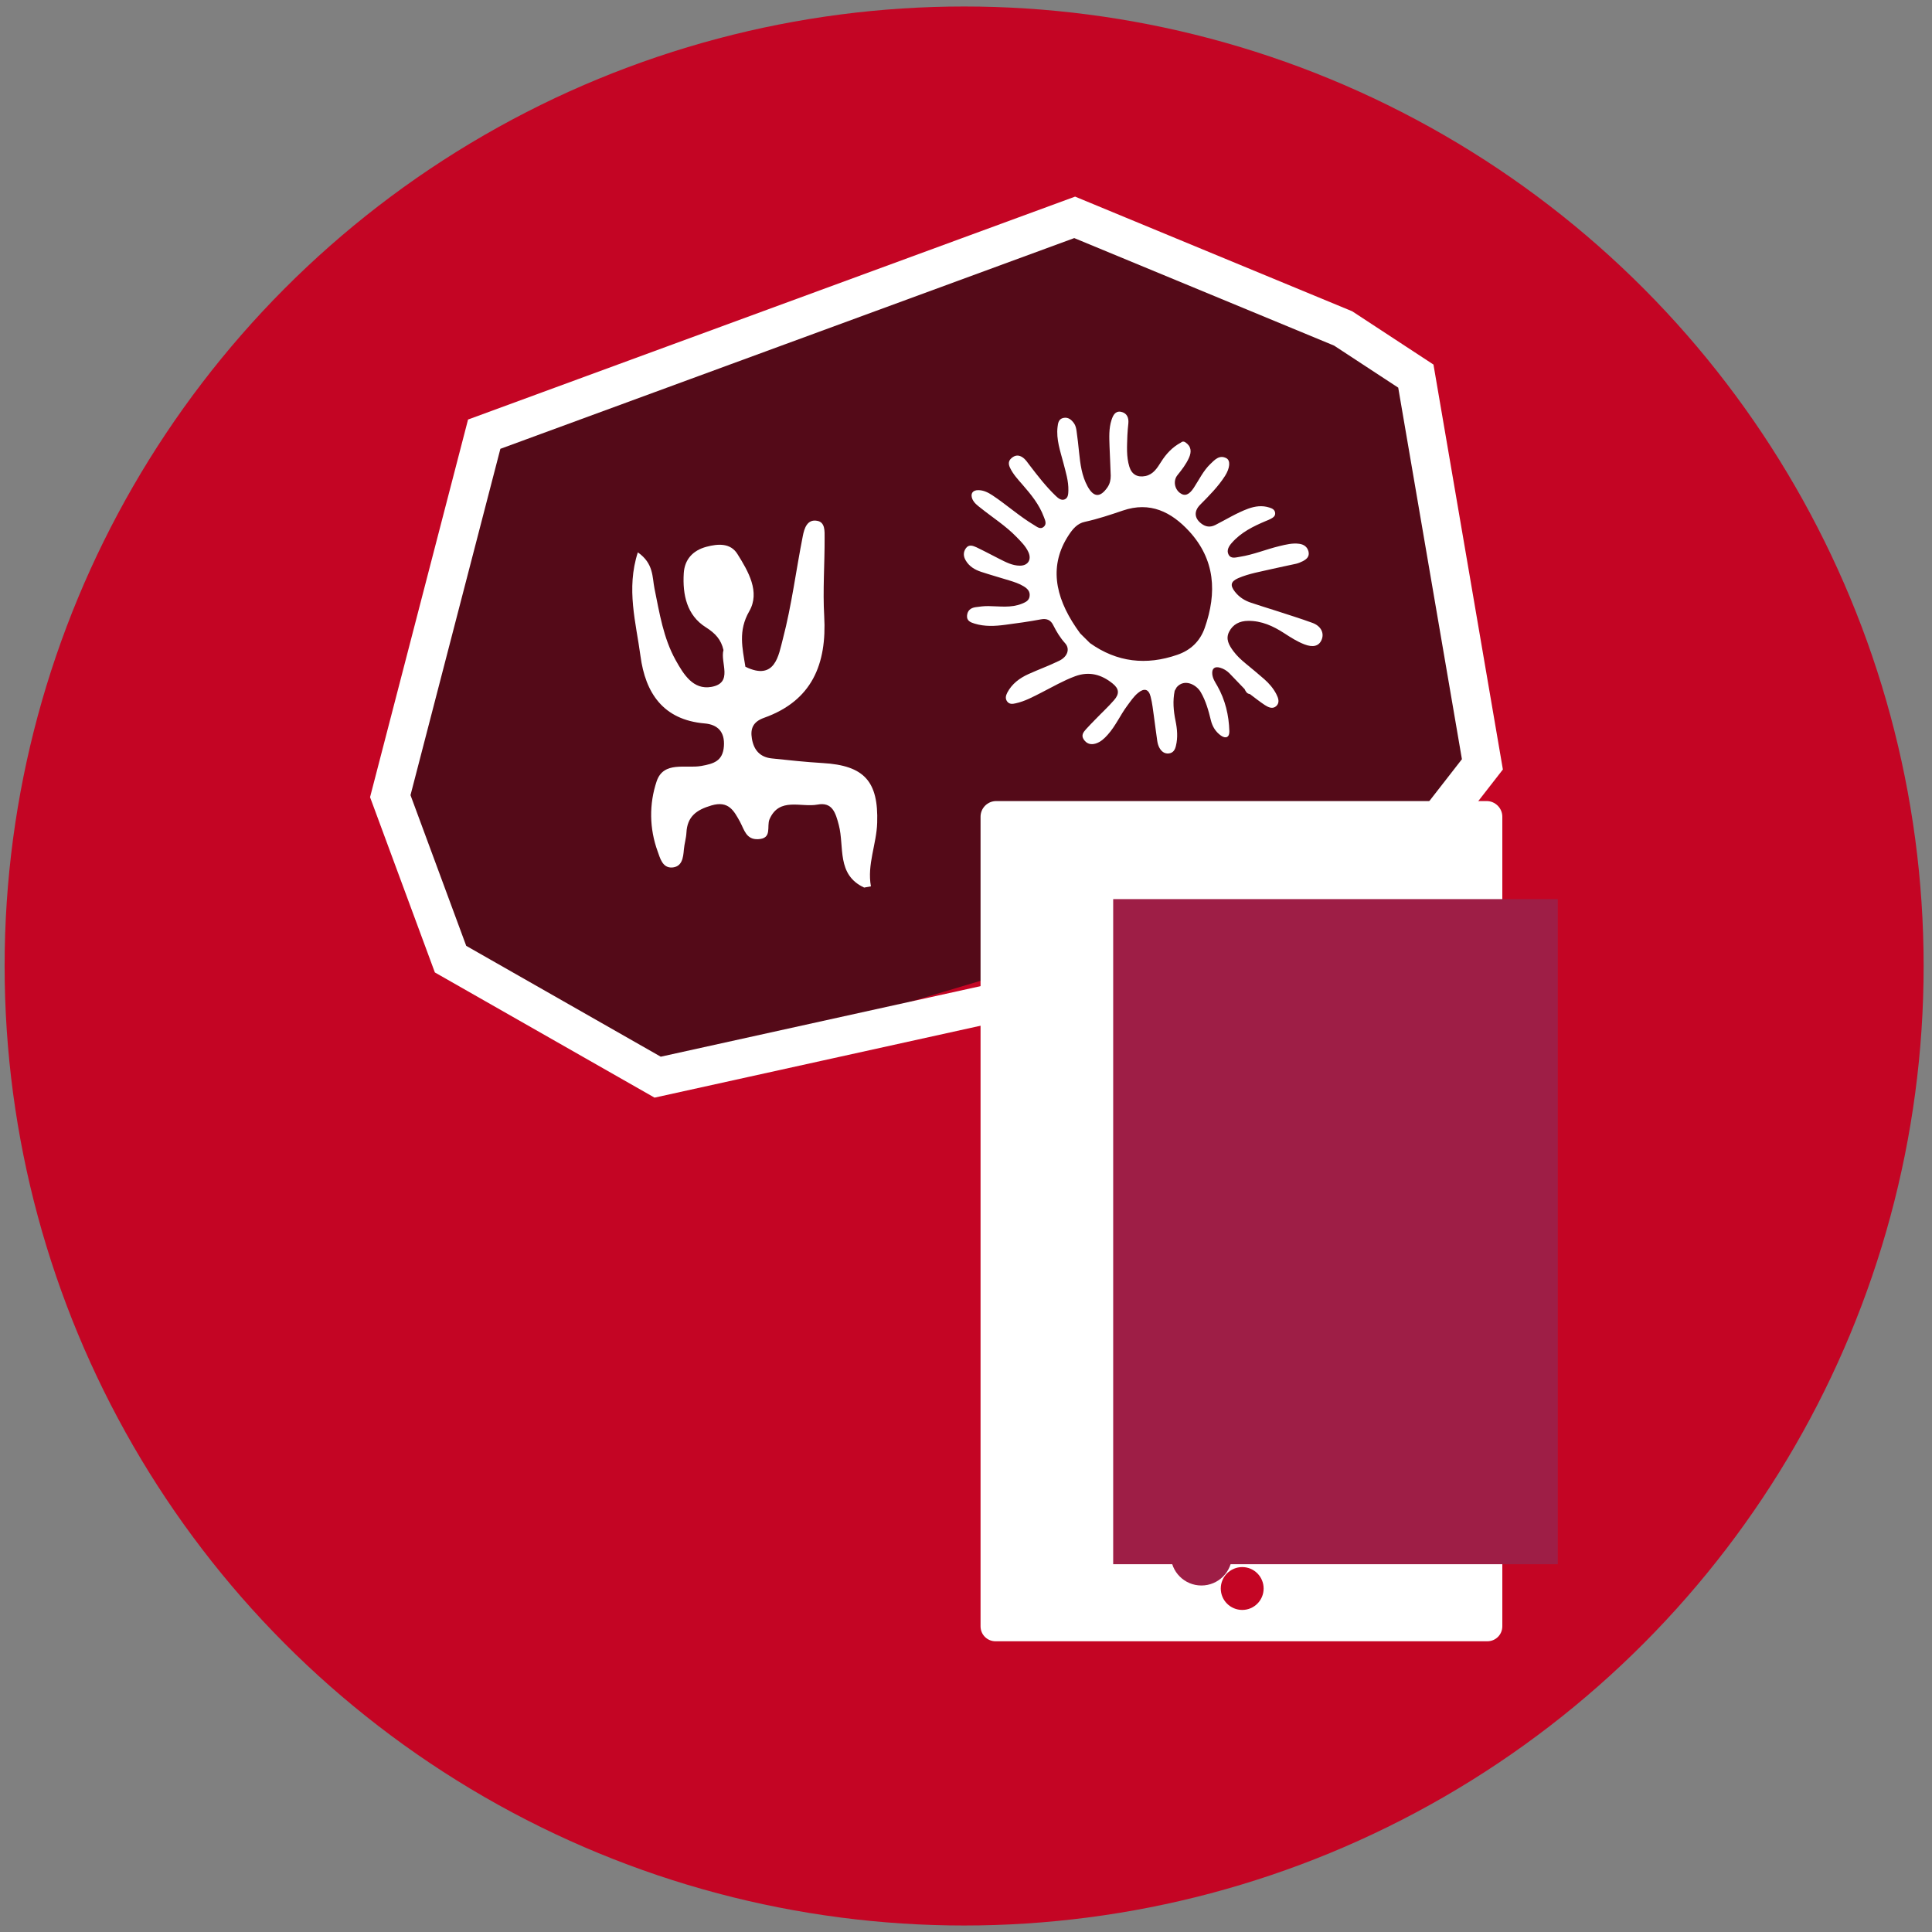
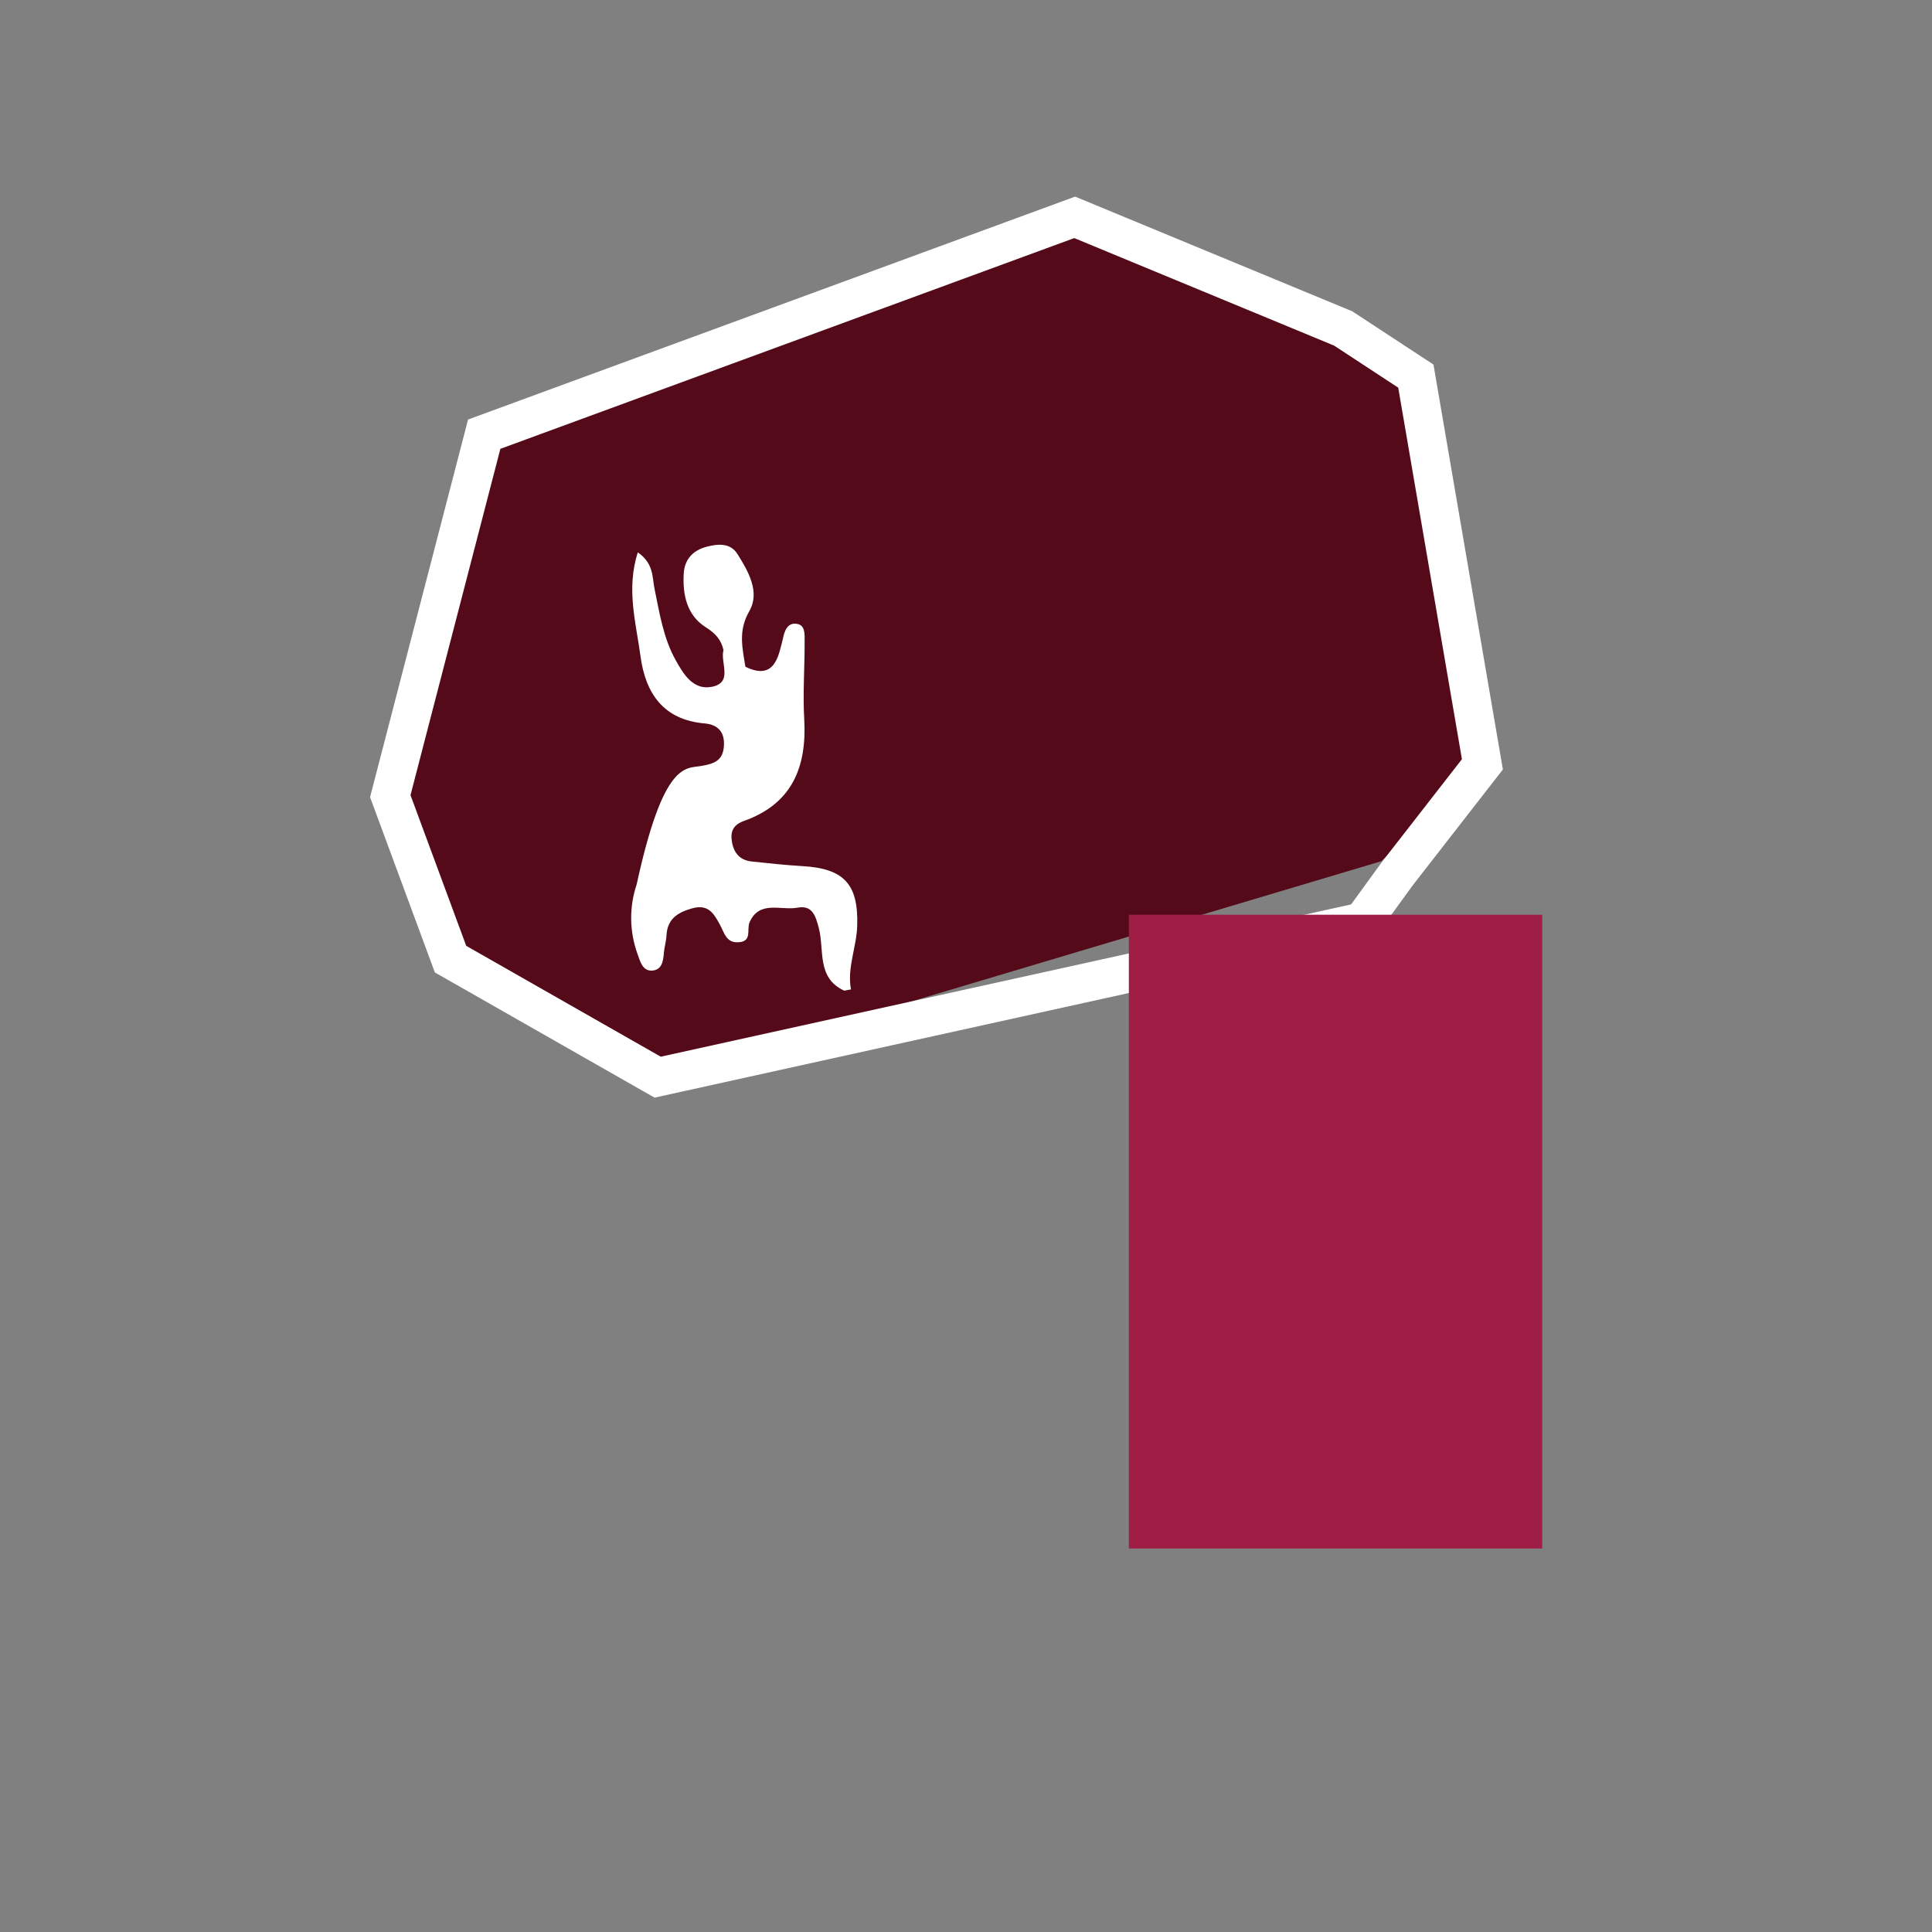
<svg xmlns="http://www.w3.org/2000/svg" version="1.1" id="Capa_1" x="0px" y="0px" width="100px" height="100px" viewBox="0 0 100 100" enable-background="new 0 0 100 100" xml:space="preserve">
  <rect x="0" y="0" width="100" height="100" fill="#808080" stroke="none" />
-   <circle fill="#C40524" cx="49.903" cy="50" r="49.664" />
  <g>
    <polygon fill="#540A18" points="20.201,41.209 25.063,22.473 55.046,11.223 68.601,16.706 73.284,19.467 74.692,26.909    76.729,39.562 71.494,44.576 34.04,55.754 23.521,50.516  " />
    <g>
      <g>
        <polygon fill="none" stroke="#FFFFFF" stroke-width="2" stroke-miterlimit="10" points="69.521,17 73.284,19.467 76.729,39.562      72.334,45.21 70.518,47.707 34.04,55.754 23.32,49.645 20.201,41.209 25.063,22.473 55.625,11.25    " />
        <g>
-           <path fill-rule="evenodd" clip-rule="evenodd" fill="#FFFFFF" d="M36.299,39.646c0.645-0.116,1.113-0.253,1.17-1.021      c0.054-0.754-0.331-1.123-0.996-1.18c-2.154-0.185-3.068-1.582-3.322-3.488c-0.23-1.72-0.75-3.472-0.137-5.367      c0.827,0.577,0.742,1.282,0.863,1.878c0.26,1.27,0.457,2.555,1.096,3.703c0.405,0.726,0.9,1.549,1.846,1.383      c1.155-0.207,0.447-1.254,0.628-1.908c-0.122-0.538-0.416-0.863-0.912-1.177c-0.989-0.621-1.209-1.693-1.144-2.791      c0.04-0.709,0.461-1.188,1.176-1.377c0.6-0.16,1.241-0.202,1.599,0.369c0.566,0.901,1.191,1.973,0.615,2.969      c-0.583,1.012-0.353,1.903-0.199,2.872c1.549,0.755,1.72-0.612,1.939-1.438c0.458-1.747,0.681-3.56,1.034-5.336      c0.074-0.381,0.224-0.884,0.751-0.778c0.409,0.075,0.376,0.543,0.376,0.88c0.006,1.352-0.099,2.705-0.021,4.051      c0.14,2.482-0.629,4.38-3.117,5.265c-0.552,0.199-0.718,0.54-0.625,1.079c0.099,0.595,0.426,0.961,1.034,1.022      c0.875,0.093,1.75,0.187,2.629,0.239c2.153,0.125,2.89,0.949,2.821,3.093c-0.033,1.104-0.53,2.161-0.324,3.289      c-0.118,0.018-0.233,0.039-0.35,0.063c-1.441-0.667-1.016-2.11-1.312-3.237c-0.166-0.631-0.333-1.203-1.102-1.058      c-0.855,0.16-1.975-0.404-2.484,0.758c-0.161,0.376,0.158,0.999-0.59,1.033c-0.623,0.03-0.72-0.498-0.937-0.899      c-0.319-0.58-0.597-1.107-1.479-0.848c-0.774,0.227-1.252,0.572-1.295,1.41c-0.015,0.291-0.107,0.58-0.132,0.87      c-0.036,0.43-0.09,0.891-0.606,0.933c-0.505,0.032-0.627-0.495-0.749-0.828c-0.436-1.191-0.448-2.461-0.055-3.633      C34.348,39.376,35.491,39.79,36.299,39.646z" />
-           <path fill-rule="evenodd" clip-rule="evenodd" fill="#FFFFFF" d="M67.729,28.551c-0.061-0.244-0.235-0.37-0.479-0.404      c-0.355-0.048-0.691,0.039-1.03,0.12c-0.689,0.166-1.345,0.444-2.05,0.554c-0.205,0.03-0.452,0.12-0.578-0.112      c-0.118-0.219,0.012-0.437,0.164-0.608c0.48-0.55,1.116-0.86,1.769-1.136c0.084-0.034,0.164-0.064,0.239-0.105      c0.119-0.065,0.249-0.136,0.238-0.3c-0.013-0.183-0.159-0.246-0.301-0.29c-0.371-0.12-0.734-0.071-1.096,0.059      c-0.599,0.221-1.134,0.557-1.698,0.843c-0.272,0.137-0.506,0.098-0.729-0.073c-0.365-0.28-0.384-0.645-0.059-0.973      c0.466-0.471,0.931-0.935,1.289-1.495c0.25-0.394,0.295-0.795,0.068-0.915c-0.362-0.19-0.604,0.085-0.832,0.304      c-0.363,0.349-0.578,0.807-0.849,1.221c-0.245,0.375-0.47,0.462-0.72,0.275c-0.288-0.213-0.356-0.643-0.132-0.92      c0.229-0.284,0.448-0.566,0.596-0.896c0.145-0.318,0.126-0.604-0.197-0.815c-0.081-0.048-0.153-0.037-0.222,0.024      c-0.439,0.235-0.763,0.583-1.026,1.003c-0.199,0.312-0.394,0.639-0.803,0.727c-0.412,0.084-0.709-0.076-0.834-0.477      c-0.166-0.532-0.121-1.079-0.104-1.625c0.008-0.211,0.03-0.42,0.051-0.631c0.027-0.3-0.085-0.533-0.385-0.592      c-0.297-0.053-0.41,0.19-0.486,0.421c-0.145,0.442-0.118,0.905-0.104,1.363c0.018,0.51,0.048,1.017,0.062,1.524      c0.002,0.215-0.045,0.422-0.169,0.602c-0.38,0.548-0.716,0.521-1.03-0.05c-0.301-0.552-0.376-1.152-0.439-1.76      c-0.037-0.37-0.078-0.741-0.131-1.11c-0.018-0.134-0.052-0.278-0.124-0.383c-0.131-0.19-0.305-0.345-0.562-0.288      c-0.242,0.054-0.274,0.267-0.297,0.466c-0.076,0.65,0.143,1.253,0.303,1.866c0.12,0.468,0.27,0.933,0.257,1.423      c-0.005,0.176-0.01,0.383-0.188,0.458c-0.175,0.077-0.339-0.057-0.464-0.177c-0.502-0.482-0.928-1.03-1.35-1.583      c-0.113-0.148-0.213-0.309-0.369-0.414c-0.203-0.138-0.397-0.117-0.576,0.043c-0.168,0.146-0.161,0.318-0.069,0.505      c0.158,0.329,0.403,0.592,0.64,0.864c0.441,0.507,0.866,1.022,1.105,1.667c0.066,0.173,0.166,0.374-0.005,0.517      c-0.177,0.156-0.349-0.002-0.506-0.095c-0.76-0.455-1.417-1.05-2.152-1.538c-0.223-0.145-0.453-0.263-0.724-0.265      c-0.303-0.004-0.425,0.185-0.309,0.467c0.091,0.2,0.264,0.328,0.428,0.456c0.623,0.499,1.299,0.925,1.856,1.501      c0.233,0.241,0.475,0.475,0.615,0.786c0.175,0.386-0.02,0.702-0.445,0.699c-0.384-0.002-0.718-0.179-1.051-0.347      c-0.397-0.201-0.794-0.414-1.197-0.606c-0.178-0.079-0.385-0.162-0.539,0.046c-0.149,0.202-0.138,0.424-0.016,0.631      c0.178,0.309,0.465,0.483,0.791,0.592c0.483,0.159,0.969,0.296,1.458,0.446c0.262,0.081,0.521,0.163,0.758,0.309      c0.188,0.114,0.336,0.261,0.303,0.508c-0.027,0.233-0.209,0.312-0.398,0.389c-0.566,0.23-1.155,0.13-1.735,0.124      c-0.225-0.003-0.446,0.025-0.667,0.057c-0.253,0.037-0.416,0.175-0.438,0.431c-0.027,0.271,0.18,0.356,0.391,0.419      c0.522,0.161,1.059,0.132,1.59,0.061c0.615-0.079,1.232-0.167,1.841-0.281c0.307-0.057,0.511,0.035,0.641,0.304      c0.167,0.332,0.354,0.644,0.609,0.927c0.265,0.288,0.139,0.695-0.295,0.908c-0.523,0.256-1.072,0.455-1.604,0.696      c-0.454,0.207-0.848,0.498-1.09,0.957c-0.075,0.15-0.118,0.301-0.009,0.455c0.12,0.162,0.288,0.133,0.442,0.099      c0.479-0.104,0.903-0.338,1.335-0.557c0.576-0.292,1.132-0.619,1.742-0.844c0.733-0.271,1.368-0.089,1.944,0.377      c0.338,0.271,0.358,0.536,0.07,0.861c-0.3,0.347-0.643,0.659-0.961,0.991c-0.167,0.167-0.327,0.338-0.489,0.513      c-0.133,0.15-0.262,0.308-0.119,0.527c0.152,0.229,0.367,0.29,0.619,0.214c0.253-0.077,0.447-0.257,0.622-0.454      c0.412-0.457,0.654-1.026,1.02-1.515c0.172-0.229,0.328-0.469,0.553-0.653c0.317-0.261,0.549-0.205,0.65,0.196      c0.089,0.337,0.121,0.687,0.172,1.031c0.06,0.418,0.107,0.837,0.17,1.253c0.019,0.124,0.051,0.25,0.11,0.357      c0.099,0.179,0.245,0.317,0.477,0.298c0.243-0.021,0.335-0.197,0.381-0.397c0.105-0.432,0.067-0.864-0.021-1.292      c-0.107-0.518-0.151-1.03-0.044-1.554c0.033-0.061,0.071-0.124,0.107-0.188c0.4-0.453,1.012-0.136,1.24,0.255      c0.267,0.457,0.404,0.955,0.527,1.462c0.081,0.329,0.25,0.597,0.52,0.789c0.255,0.178,0.444,0.085,0.436-0.226      c-0.024-0.829-0.212-1.62-0.624-2.348c-0.112-0.192-0.237-0.377-0.26-0.606c-0.028-0.29,0.12-0.414,0.401-0.335      c0.181,0.051,0.342,0.148,0.477,0.281c0.268,0.275,0.529,0.554,0.795,0.827c0.058,0.124,0.118,0.242,0.274,0.258      c0.255,0.191,0.509,0.395,0.775,0.57c0.178,0.115,0.401,0.222,0.589,0.053c0.198-0.183,0.103-0.426,0.003-0.623      c-0.154-0.298-0.376-0.555-0.629-0.777c-0.309-0.271-0.626-0.531-0.941-0.791c-0.244-0.199-0.472-0.41-0.657-0.661      c-0.217-0.297-0.41-0.617-0.215-0.996c0.196-0.388,0.546-0.56,0.979-0.564c0.698-0.01,1.304,0.27,1.871,0.638      c0.339,0.22,0.673,0.434,1.044,0.577c0.45,0.174,0.755,0.094,0.893-0.235c0.146-0.345-0.028-0.71-0.469-0.874      C67.304,32.01,66.649,31.81,66,31.597c-0.414-0.133-0.827-0.257-1.24-0.398c-0.338-0.109-0.626-0.294-0.847-0.58      c-0.253-0.328-0.208-0.522,0.175-0.693c0.573-0.247,1.192-0.342,1.796-0.486c0.397-0.094,0.803-0.168,1.201-0.26      c0.119-0.028,0.236-0.077,0.347-0.133C67.632,28.944,67.788,28.806,67.729,28.551z M62.358,32.497      c-0.248,0.71-0.747,1.164-1.42,1.395c-1.602,0.556-3.123,0.392-4.524-0.608c-0.167-0.164-0.337-0.333-0.505-0.501      c-0.071-0.099-0.146-0.201-0.214-0.303c-1.112-1.64-1.388-3.244-0.383-4.777c0.209-0.319,0.448-0.612,0.839-0.693      c0.668-0.146,1.316-0.362,1.962-0.582c1.417-0.487,2.518,0.073,3.436,1.068C62.897,28.964,62.998,30.676,62.358,32.497z" />
+           <path fill-rule="evenodd" clip-rule="evenodd" fill="#FFFFFF" d="M36.299,39.646c0.645-0.116,1.113-0.253,1.17-1.021      c0.054-0.754-0.331-1.123-0.996-1.18c-2.154-0.185-3.068-1.582-3.322-3.488c-0.23-1.72-0.75-3.472-0.137-5.367      c0.827,0.577,0.742,1.282,0.863,1.878c0.26,1.27,0.457,2.555,1.096,3.703c0.405,0.726,0.9,1.549,1.846,1.383      c1.155-0.207,0.447-1.254,0.628-1.908c-0.122-0.538-0.416-0.863-0.912-1.177c-0.989-0.621-1.209-1.693-1.144-2.791      c0.04-0.709,0.461-1.188,1.176-1.377c0.6-0.16,1.241-0.202,1.599,0.369c0.566,0.901,1.191,1.973,0.615,2.969      c-0.583,1.012-0.353,1.903-0.199,2.872c1.549,0.755,1.72-0.612,1.939-1.438c0.074-0.381,0.224-0.884,0.751-0.778c0.409,0.075,0.376,0.543,0.376,0.88c0.006,1.352-0.099,2.705-0.021,4.051      c0.14,2.482-0.629,4.38-3.117,5.265c-0.552,0.199-0.718,0.54-0.625,1.079c0.099,0.595,0.426,0.961,1.034,1.022      c0.875,0.093,1.75,0.187,2.629,0.239c2.153,0.125,2.89,0.949,2.821,3.093c-0.033,1.104-0.53,2.161-0.324,3.289      c-0.118,0.018-0.233,0.039-0.35,0.063c-1.441-0.667-1.016-2.11-1.312-3.237c-0.166-0.631-0.333-1.203-1.102-1.058      c-0.855,0.16-1.975-0.404-2.484,0.758c-0.161,0.376,0.158,0.999-0.59,1.033c-0.623,0.03-0.72-0.498-0.937-0.899      c-0.319-0.58-0.597-1.107-1.479-0.848c-0.774,0.227-1.252,0.572-1.295,1.41c-0.015,0.291-0.107,0.58-0.132,0.87      c-0.036,0.43-0.09,0.891-0.606,0.933c-0.505,0.032-0.627-0.495-0.749-0.828c-0.436-1.191-0.448-2.461-0.055-3.633      C34.348,39.376,35.491,39.79,36.299,39.646z" />
        </g>
      </g>
      <g transform="matrix(.397 0 0 .397 3306.7 2687.5)">
-         <path fill="#FFFFFF" d="M-8133.35-6579.102v-83.938c0-1.122-0.924-2.04-2.038-2.04h-63.954c-1.122,0-2.035,0.918-2.035,2.04     v105.463c0,0,0,0.01,0,0.02v0.069c0,1.087,0.872,1.952,1.955,1.952h64.115c1.086,0,1.957-0.865,1.957-1.952V-6579.102     L-8133.35-6579.102z M-8167.258-6559.622c-1.544,0-2.8-1.246-2.8-2.792c0-1.543,1.256-2.795,2.8-2.795     c1.539,0,2.788,1.251,2.788,2.795C-8164.471-6560.868-8165.72-6559.622-8167.258-6559.622z" />
        <g transform="matrix(.397 0 0 .955 2575.6 115.29)">
-           <rect x="-27102.48" y="-7086.479" color-rendering="auto" image-rendering="auto" fill="#9E1E46" width="146.005" height="90.8" />
          <rect x="-27097.336" y="-7084.346" color-rendering="auto" image-rendering="auto" fill="#9E1E46" width="135.745" height="86.524" />
        </g>
      </g>
    </g>
  </g>
-   <circle fill="#9E1E46" cx="62.185" cy="80.479" r="1.586" />
</svg>